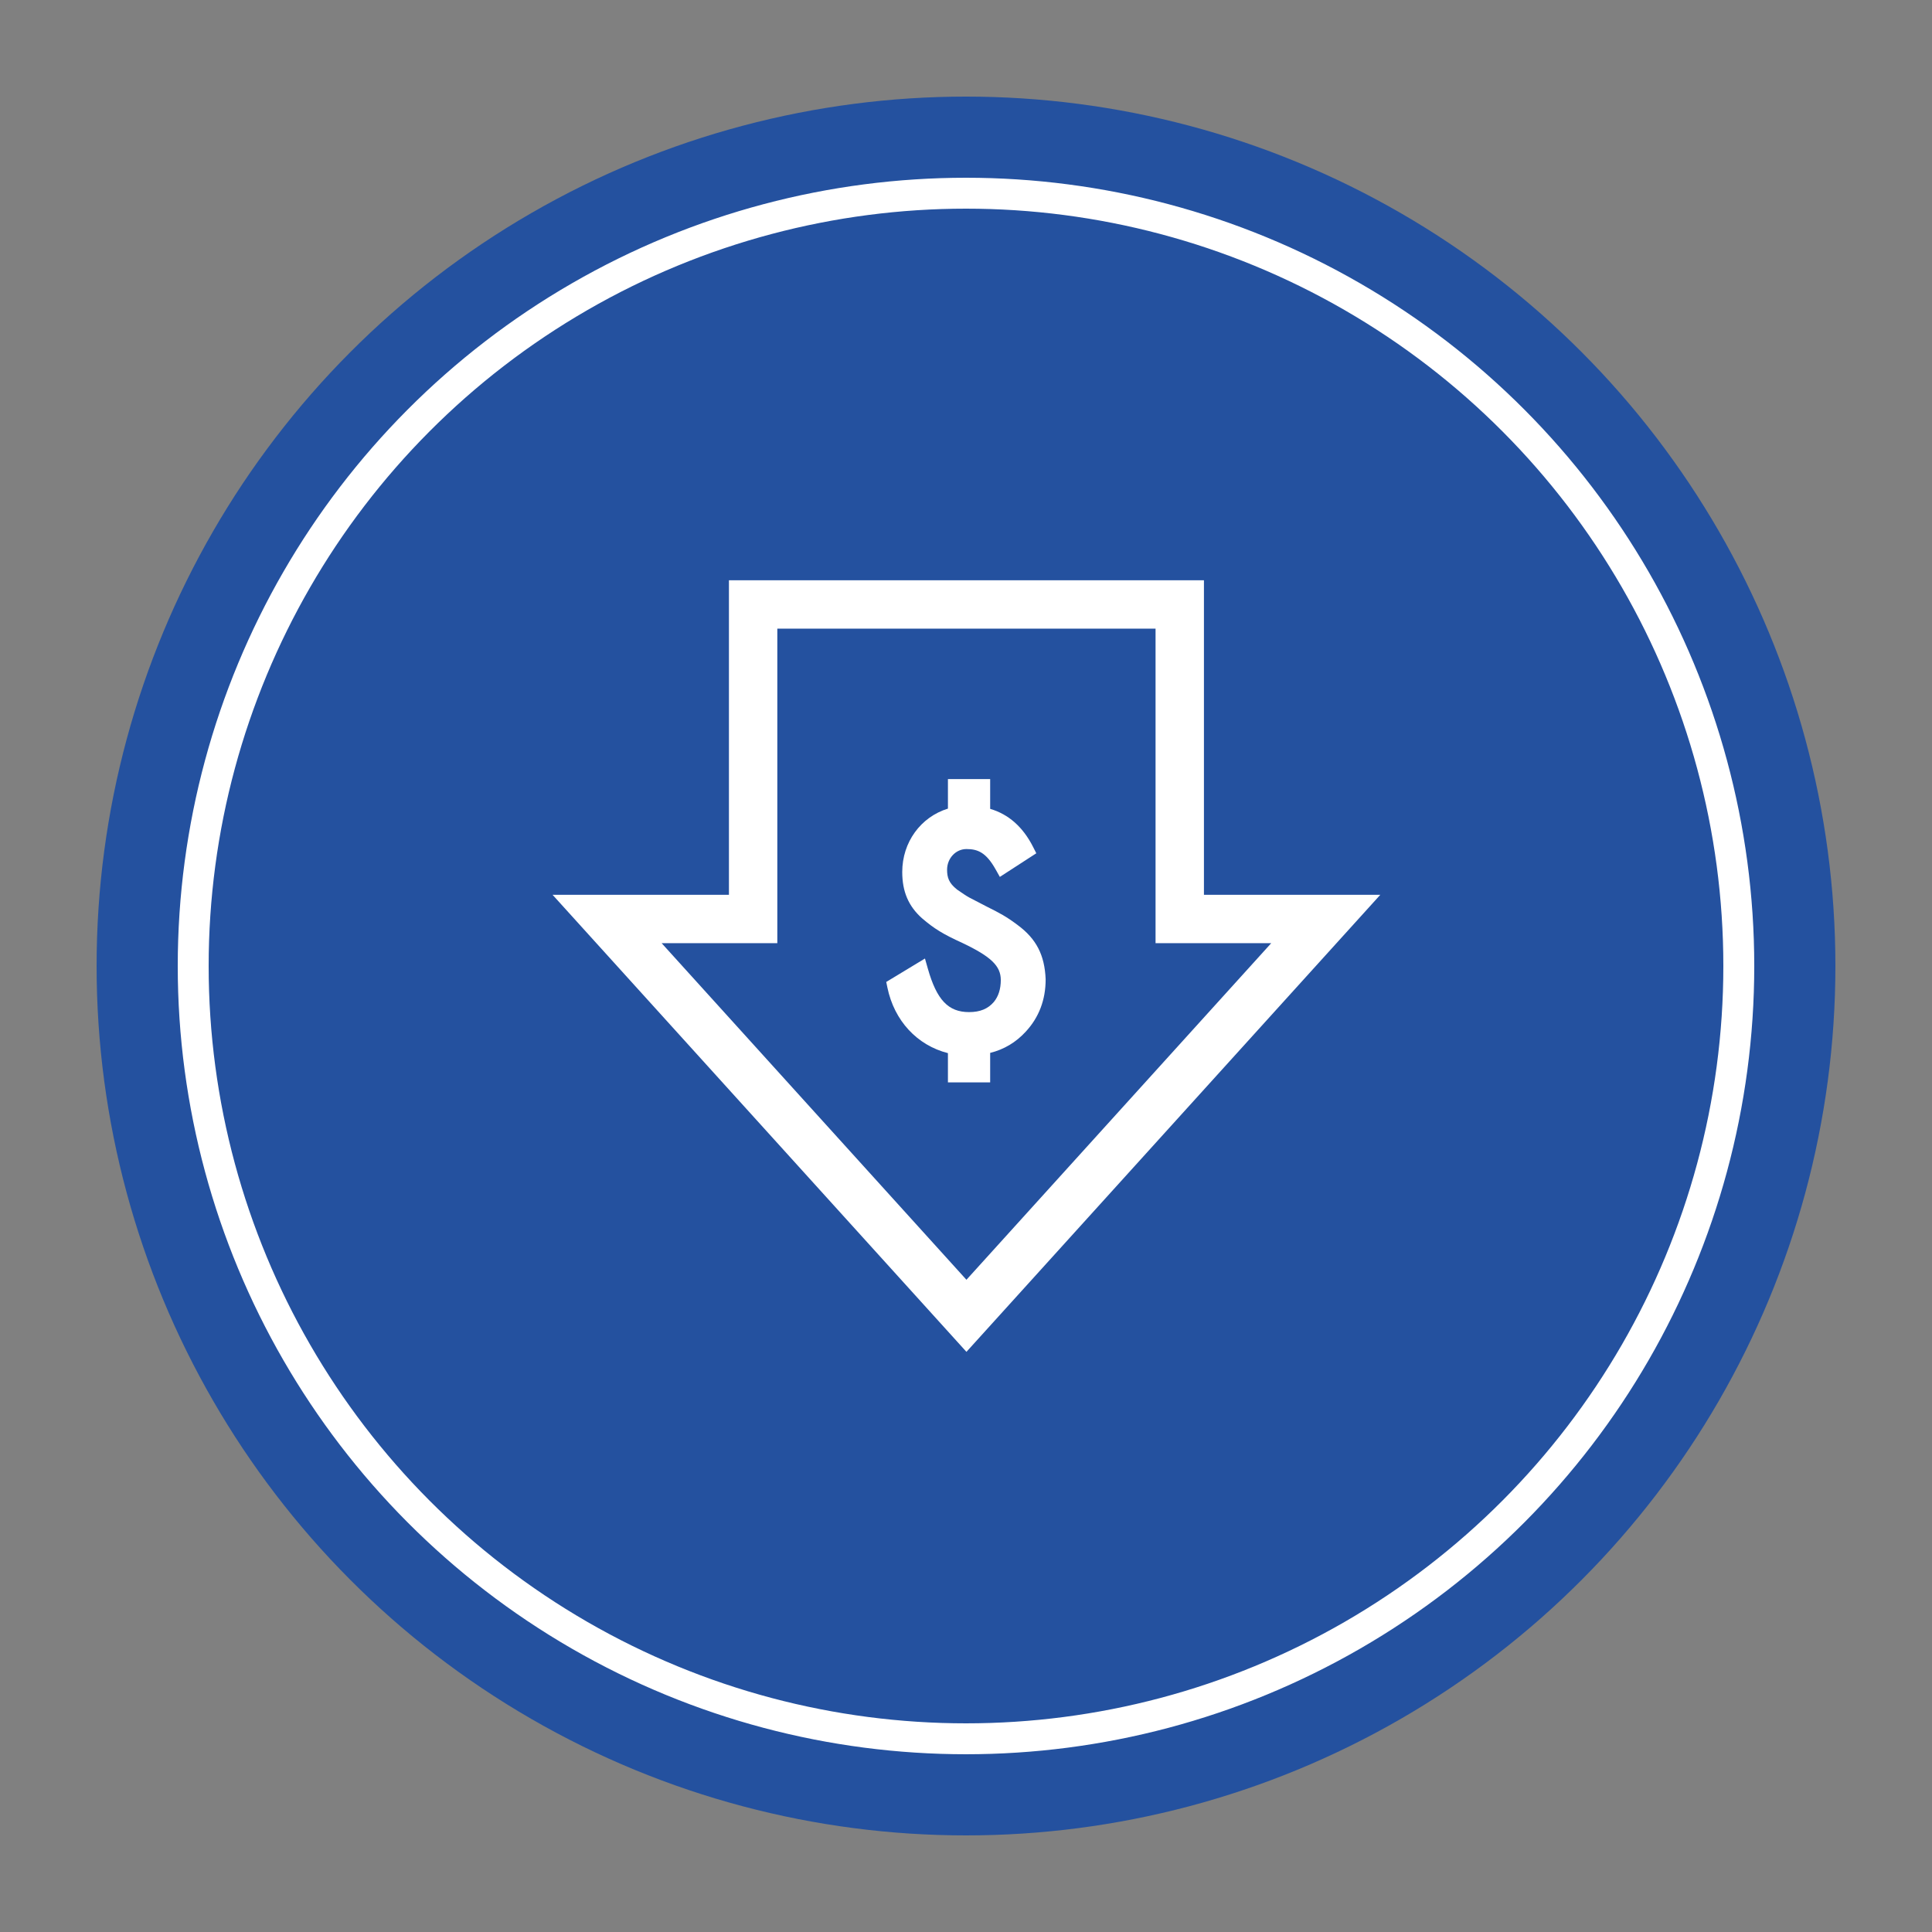
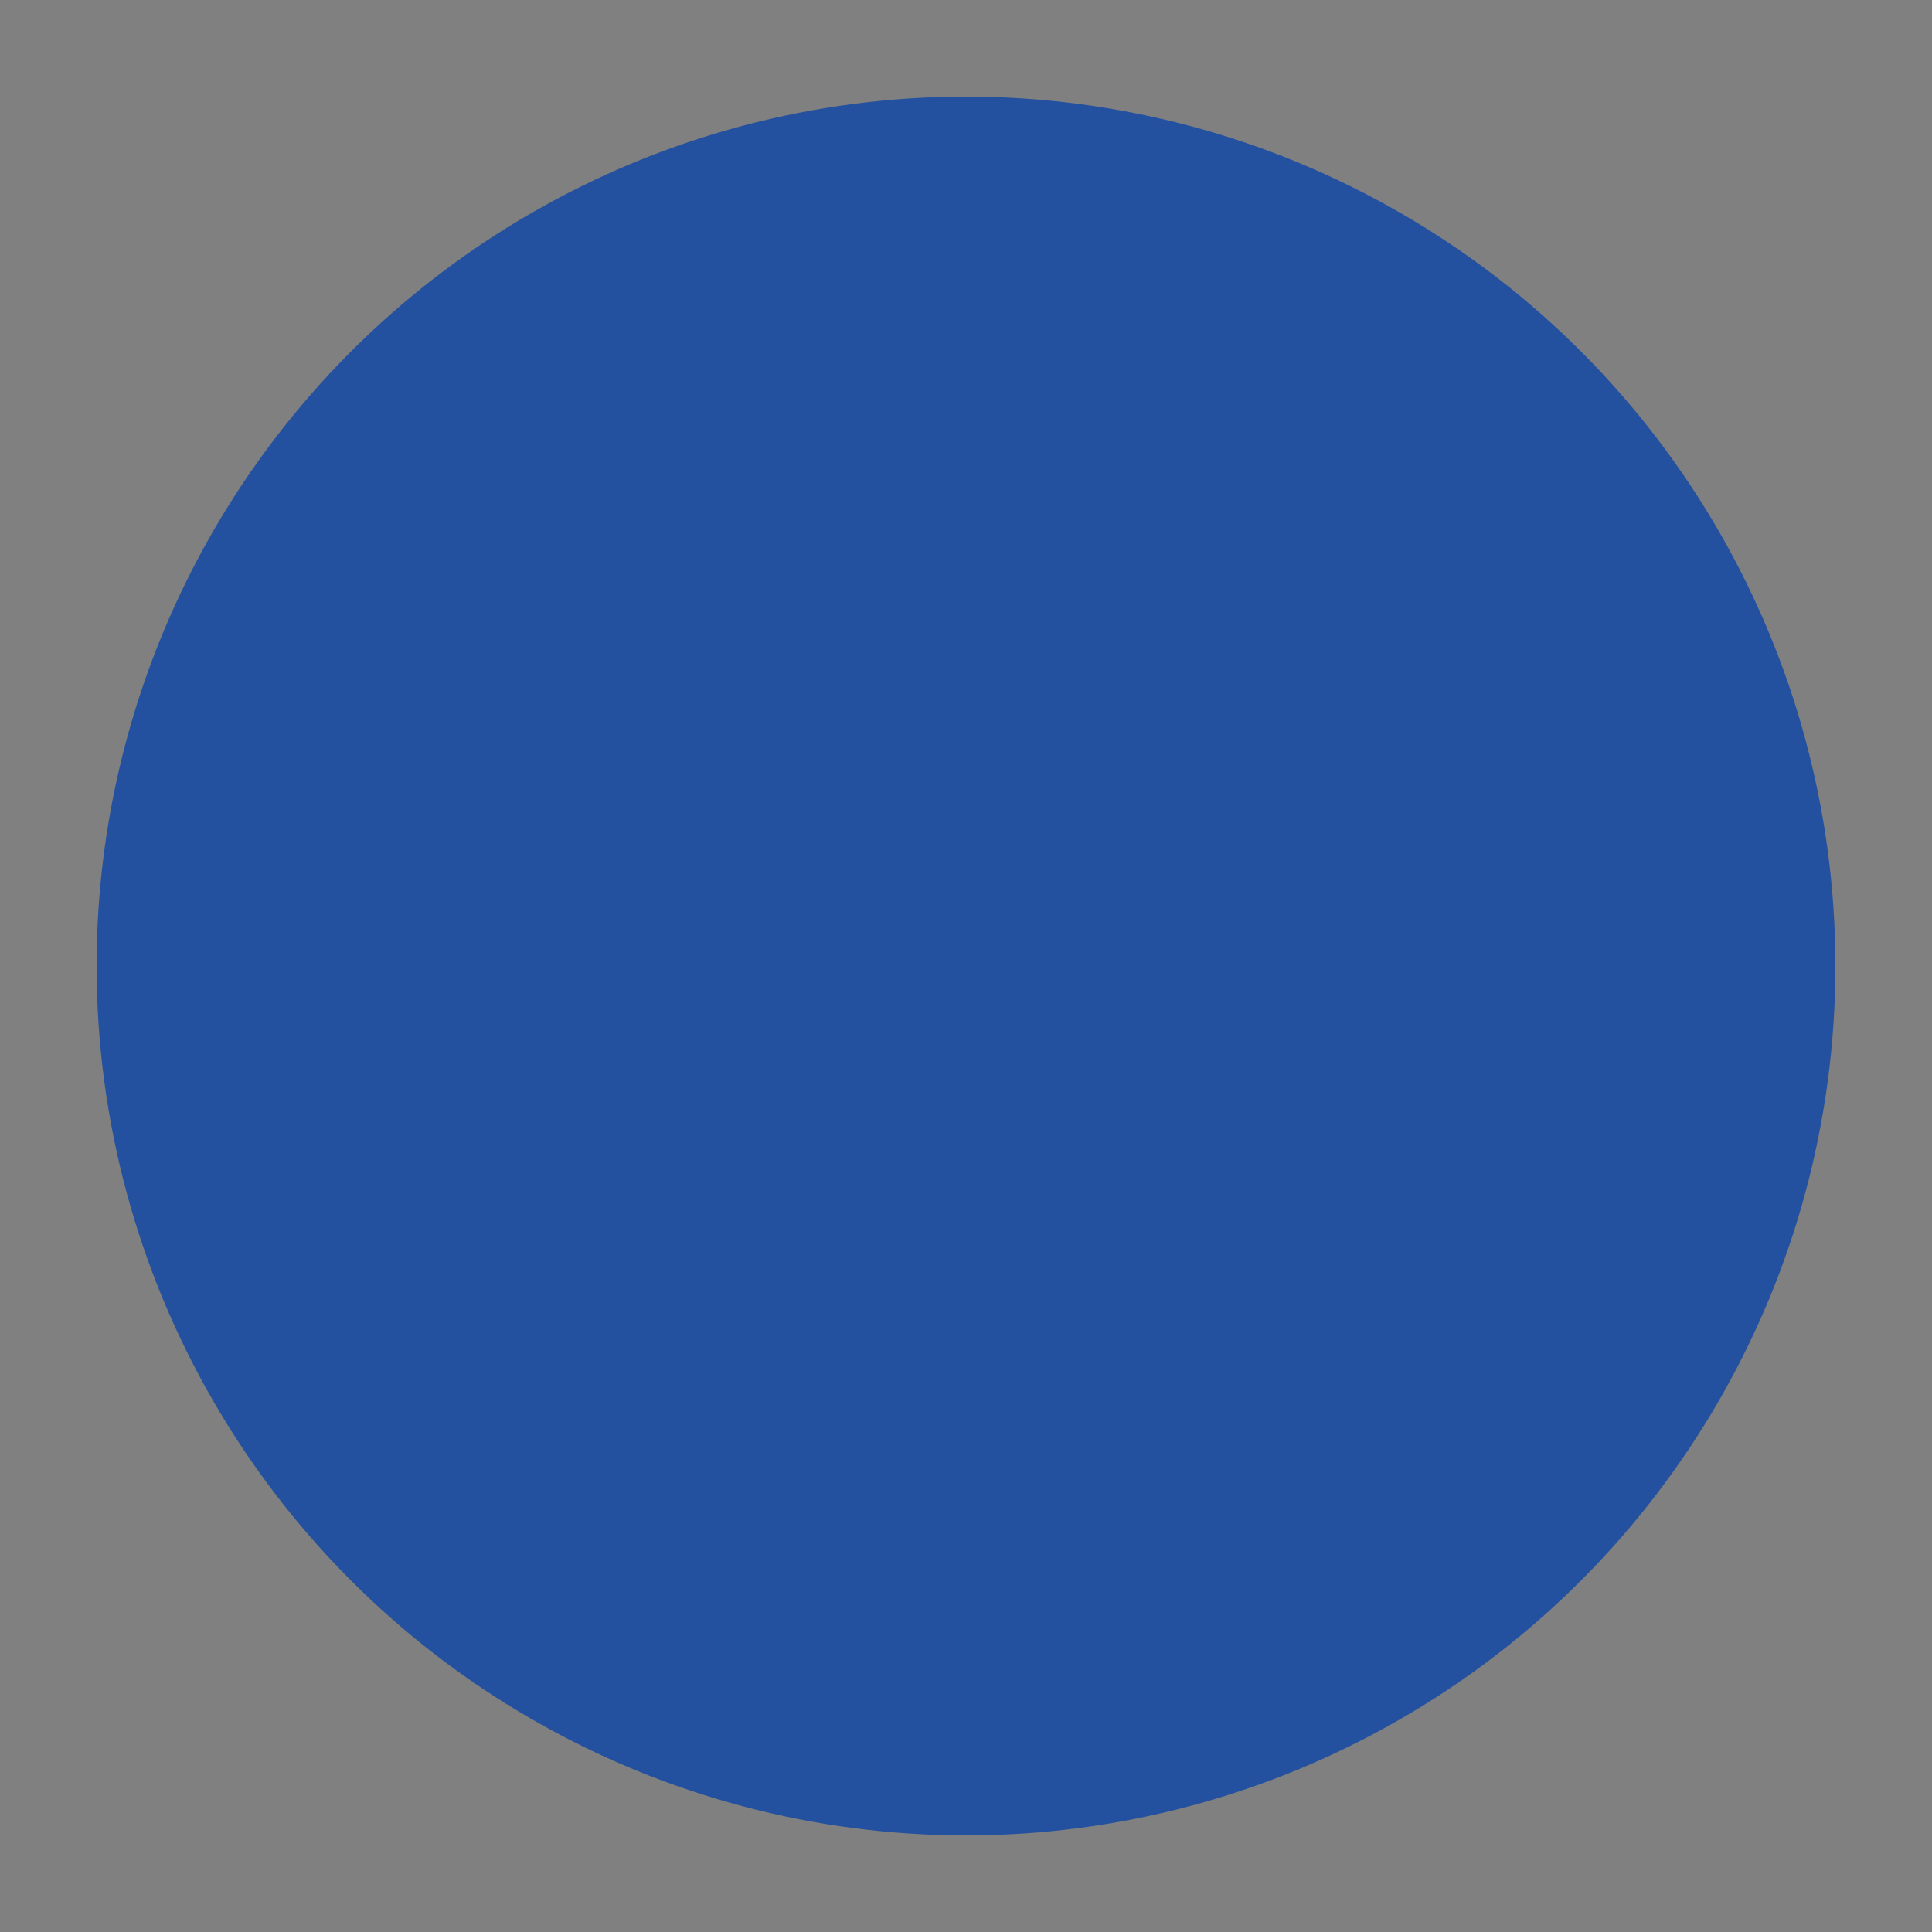
<svg xmlns="http://www.w3.org/2000/svg" width="500px" height="500px" viewBox="0 0 500 500" version="1.1">
  <rect x="0" y="0" width="500" height="500" fill="#808080" stroke="none" />
  <title>ic_low_cost</title>
  <desc>Created with Sketch.</desc>
  <g id="ic_low_cost" stroke="none" stroke-width="1" fill="none" fill-rule="evenodd">
    <circle id="Oval" fill="#24519F" cx="250" cy="250" r="225" />
-     <circle id="Oval" stroke="#FFFFFF" stroke-width="8" cx="250" cy="250" r="200" />
    <g id="low" transform="translate(143, 150)" fill="#FFFFFF" fill-rule="nonzero">
-       <path d="M168.578,81.568 L168.578,0.177 L45.648,0.177 L45.648,81.568 L0,81.568 L107.113,199.857 L214.226,81.568 L168.578,81.568 Z M28.23,94.09 L58.169,94.09 L58.169,12.699 L156.056,12.699 L156.056,94.09 L185.995,94.09 L107.113,181.203 L28.23,94.09 Z" id="Shape" />
-       <path d="M120.451,89.464 C117.475,87.211 115.723,86.301 112.381,84.631 L107.84,82.275 C107.048,81.842 106.07,81.169 104.833,80.319 L104.714,80.236 C102.534,78.534 102.105,77.054 102.105,75.08 C102.105,72.132 104.352,69.734 107.113,69.734 C110.025,69.734 112.194,70.596 114.669,75.004 L115.757,76.943 L125.197,70.827 L124.345,69.152 C121.737,64.019 118.011,60.723 113.254,59.332 L113.254,51.625 L102.324,51.625 L102.324,59.269 C95.281,61.437 90.499,67.953 90.499,75.672 C90.499,80.736 92.117,84.532 95.616,87.642 C98.75,90.341 101.097,91.776 106.047,94.026 C113.493,97.572 116.006,99.996 116.006,103.629 C116.006,105.937 115.398,107.851 114.224,109.286 C112.686,111.09 110.642,111.931 107.789,111.931 C102.414,111.931 99.425,108.78 97.127,100.694 L96.379,98.063 L86.359,104.127 L86.656,105.571 C88.428,114.167 94.356,120.53 102.323,122.551 L102.323,130.125 L113.254,130.125 L113.254,122.486 C116.849,121.602 119.954,119.744 122.498,116.954 C125.891,113.277 127.612,108.737 127.612,103.46 L127.61,103.371 C127.344,97.162 125.199,93.001 120.451,89.464 Z" id="Path" />
-     </g>
+       </g>
  </g>
</svg>